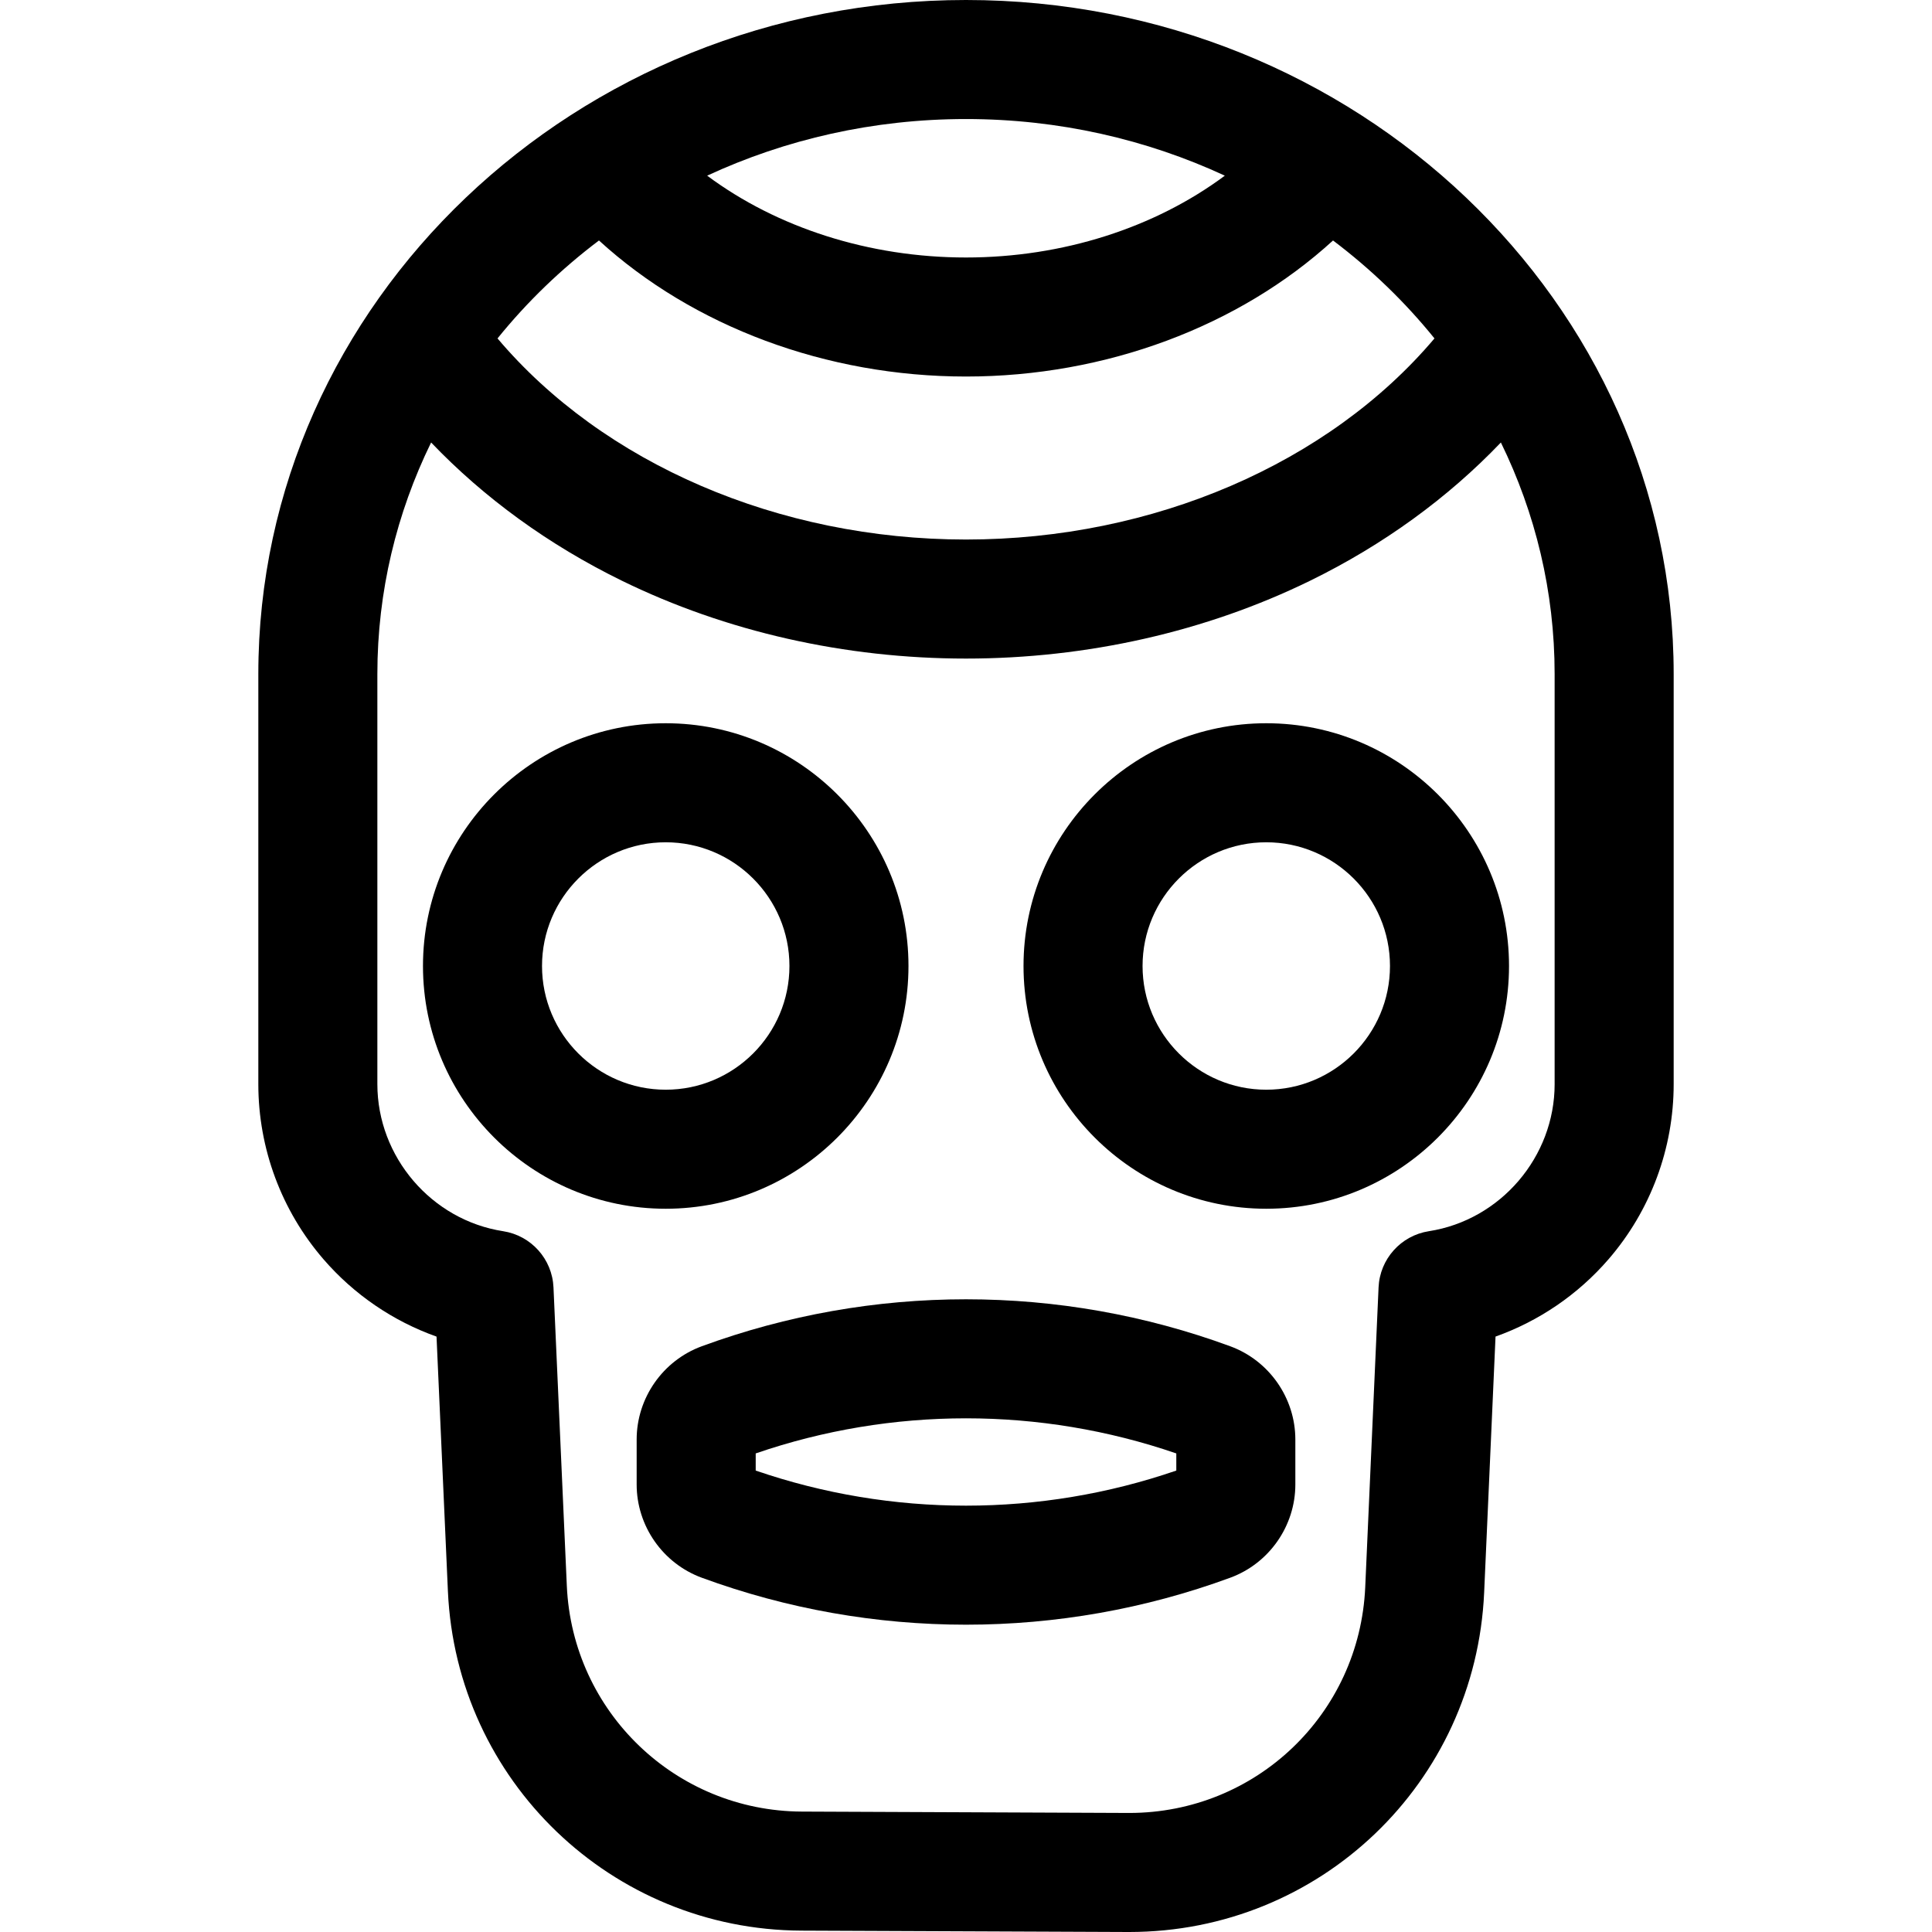
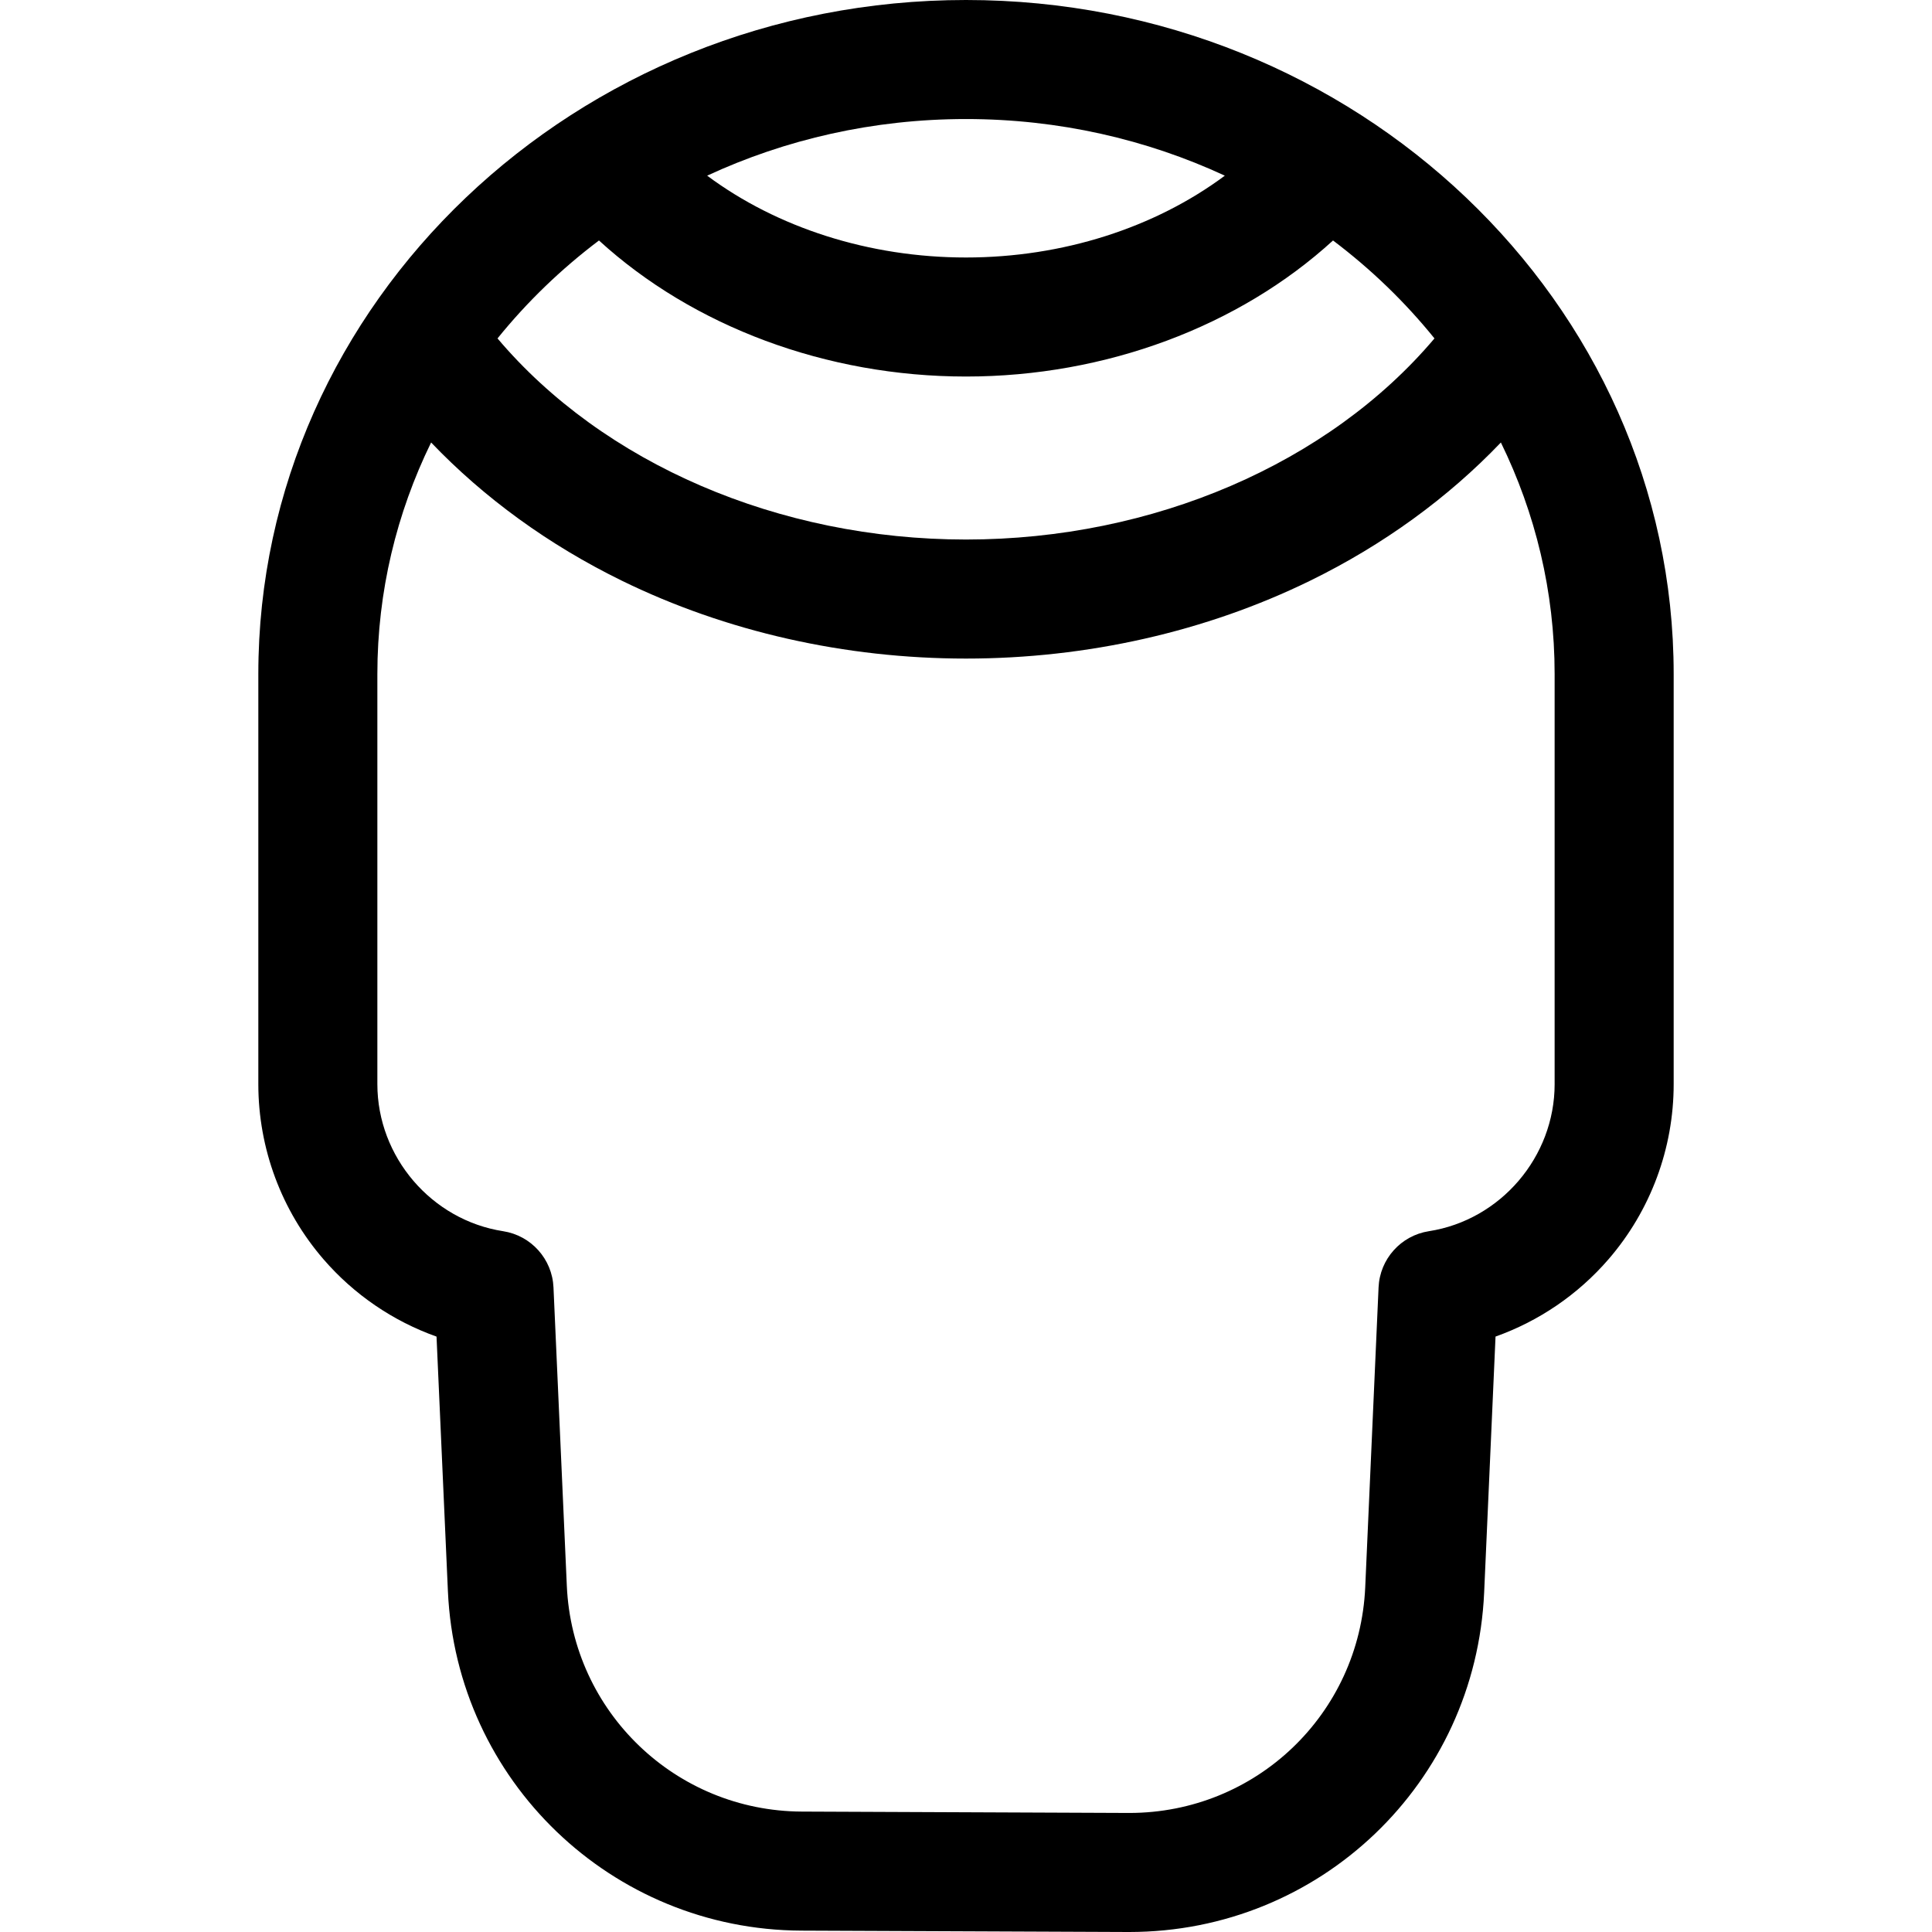
<svg xmlns="http://www.w3.org/2000/svg" fill="#000000" height="800px" width="800px" version="1.1" id="Capa_1" viewBox="0 0 463.774 463.774" xml:space="preserve">
  <g id="XMLID_1055_">
    <path id="XMLID_1262_" d="M231.887,0C138.217,0,62.011,72.586,62.011,161.805v98.445c0,15.439,5.555,30.367,15.642,42.035   c7.335,8.484,16.716,14.859,27.135,18.565l2.731,61.111c2.033,45.502,39.304,81.293,84.849,81.484l78.334,0.329   c0.123,0,0.246,0.001,0.369,0.001c45.771-0.001,83.16-35.731,85.197-81.502L359,320.843c10.416-3.708,19.794-10.083,27.126-18.565   c10.084-11.667,15.637-26.593,15.637-42.028v-98.445C401.763,72.586,325.557,0,231.887,0z M294.019,42.168   c-16.785,12.494-38.9,19.643-62.133,19.643c-23.233,0-45.348-7.149-62.133-19.643c18.763-8.698,39.851-13.593,62.133-13.593   C254.168,28.575,275.257,33.47,294.019,42.168z M143.781,57.727c22.577,20.633,54.581,32.659,88.106,32.659   c33.523,0,65.528-12.026,88.105-32.66c9.102,6.864,17.286,14.765,24.352,23.512c-25.352,29.989-67.435,48.275-112.458,48.275   c-45.028,0-87.105-18.284-112.458-48.275C126.495,72.492,134.679,64.591,143.781,57.727z M373.188,260.249   c0,17.451-12.976,32.626-30.184,35.298c-6.724,1.044-11.778,6.685-12.081,13.483l-3.202,71.97   c-1.354,30.439-26.214,54.201-56.653,54.198c-0.08,0-0.166,0-0.246-0.001l-78.335-0.329c-30.286-0.126-55.07-23.927-56.422-54.185   l-3.202-71.653c-0.304-6.798-5.36-12.438-12.084-13.481c-17.213-2.669-30.193-17.845-30.193-35.3v-98.445   c0-19.83,4.626-38.658,12.902-55.586c12.695,13.286,28.213,24.579,45.772,33.173c24.993,12.232,53.564,18.698,82.626,18.698   c29.047,0,57.607-6.459,82.59-18.68c17.573-8.595,33.105-19.895,45.808-33.19c8.276,16.928,12.902,35.756,12.902,55.586V260.249z" />
-     <path id="XMLID_1273_" d="M218.079,231.886c0-32.131-26.141-58.272-58.272-58.272s-58.272,26.141-58.272,58.272   s26.14,58.272,58.272,58.272S218.079,264.018,218.079,231.886z M130.111,231.886c0-16.375,13.322-29.697,29.696-29.697   s29.697,13.322,29.697,29.697s-13.322,29.697-29.697,29.697S130.111,248.261,130.111,231.886z" />
-     <path id="XMLID_1294_" d="M303.966,173.614c-32.131,0-58.272,26.141-58.272,58.272s26.14,58.272,58.272,58.272   s58.272-26.141,58.272-58.272S336.097,173.614,303.966,173.614z M303.966,261.583c-16.375,0-29.696-13.322-29.696-29.697   s13.322-29.697,29.696-29.697s29.697,13.322,29.697,29.697S320.341,261.583,303.966,261.583z" />
-     <path id="XMLID_1297_" d="M295.328,323.173c0,0-0.001,0-0.001-0.001c-40.91-15.039-85.971-15.04-126.882,0.001   c-9.34,3.435-15.616,12.43-15.616,22.381v10.79c0,9.951,6.275,18.946,15.618,22.382c20.455,7.52,41.947,11.279,63.44,11.279   s42.986-3.76,63.442-11.28c9.341-3.435,15.617-12.429,15.617-22.381v-10.79C310.945,335.602,304.669,326.609,295.328,323.173z    M282.37,353.007c-32.684,11.234-68.283,11.233-100.965,0.001v-4.117c32.684-11.233,68.282-11.234,100.965,0.001V353.007z" />
  </g>
</svg>